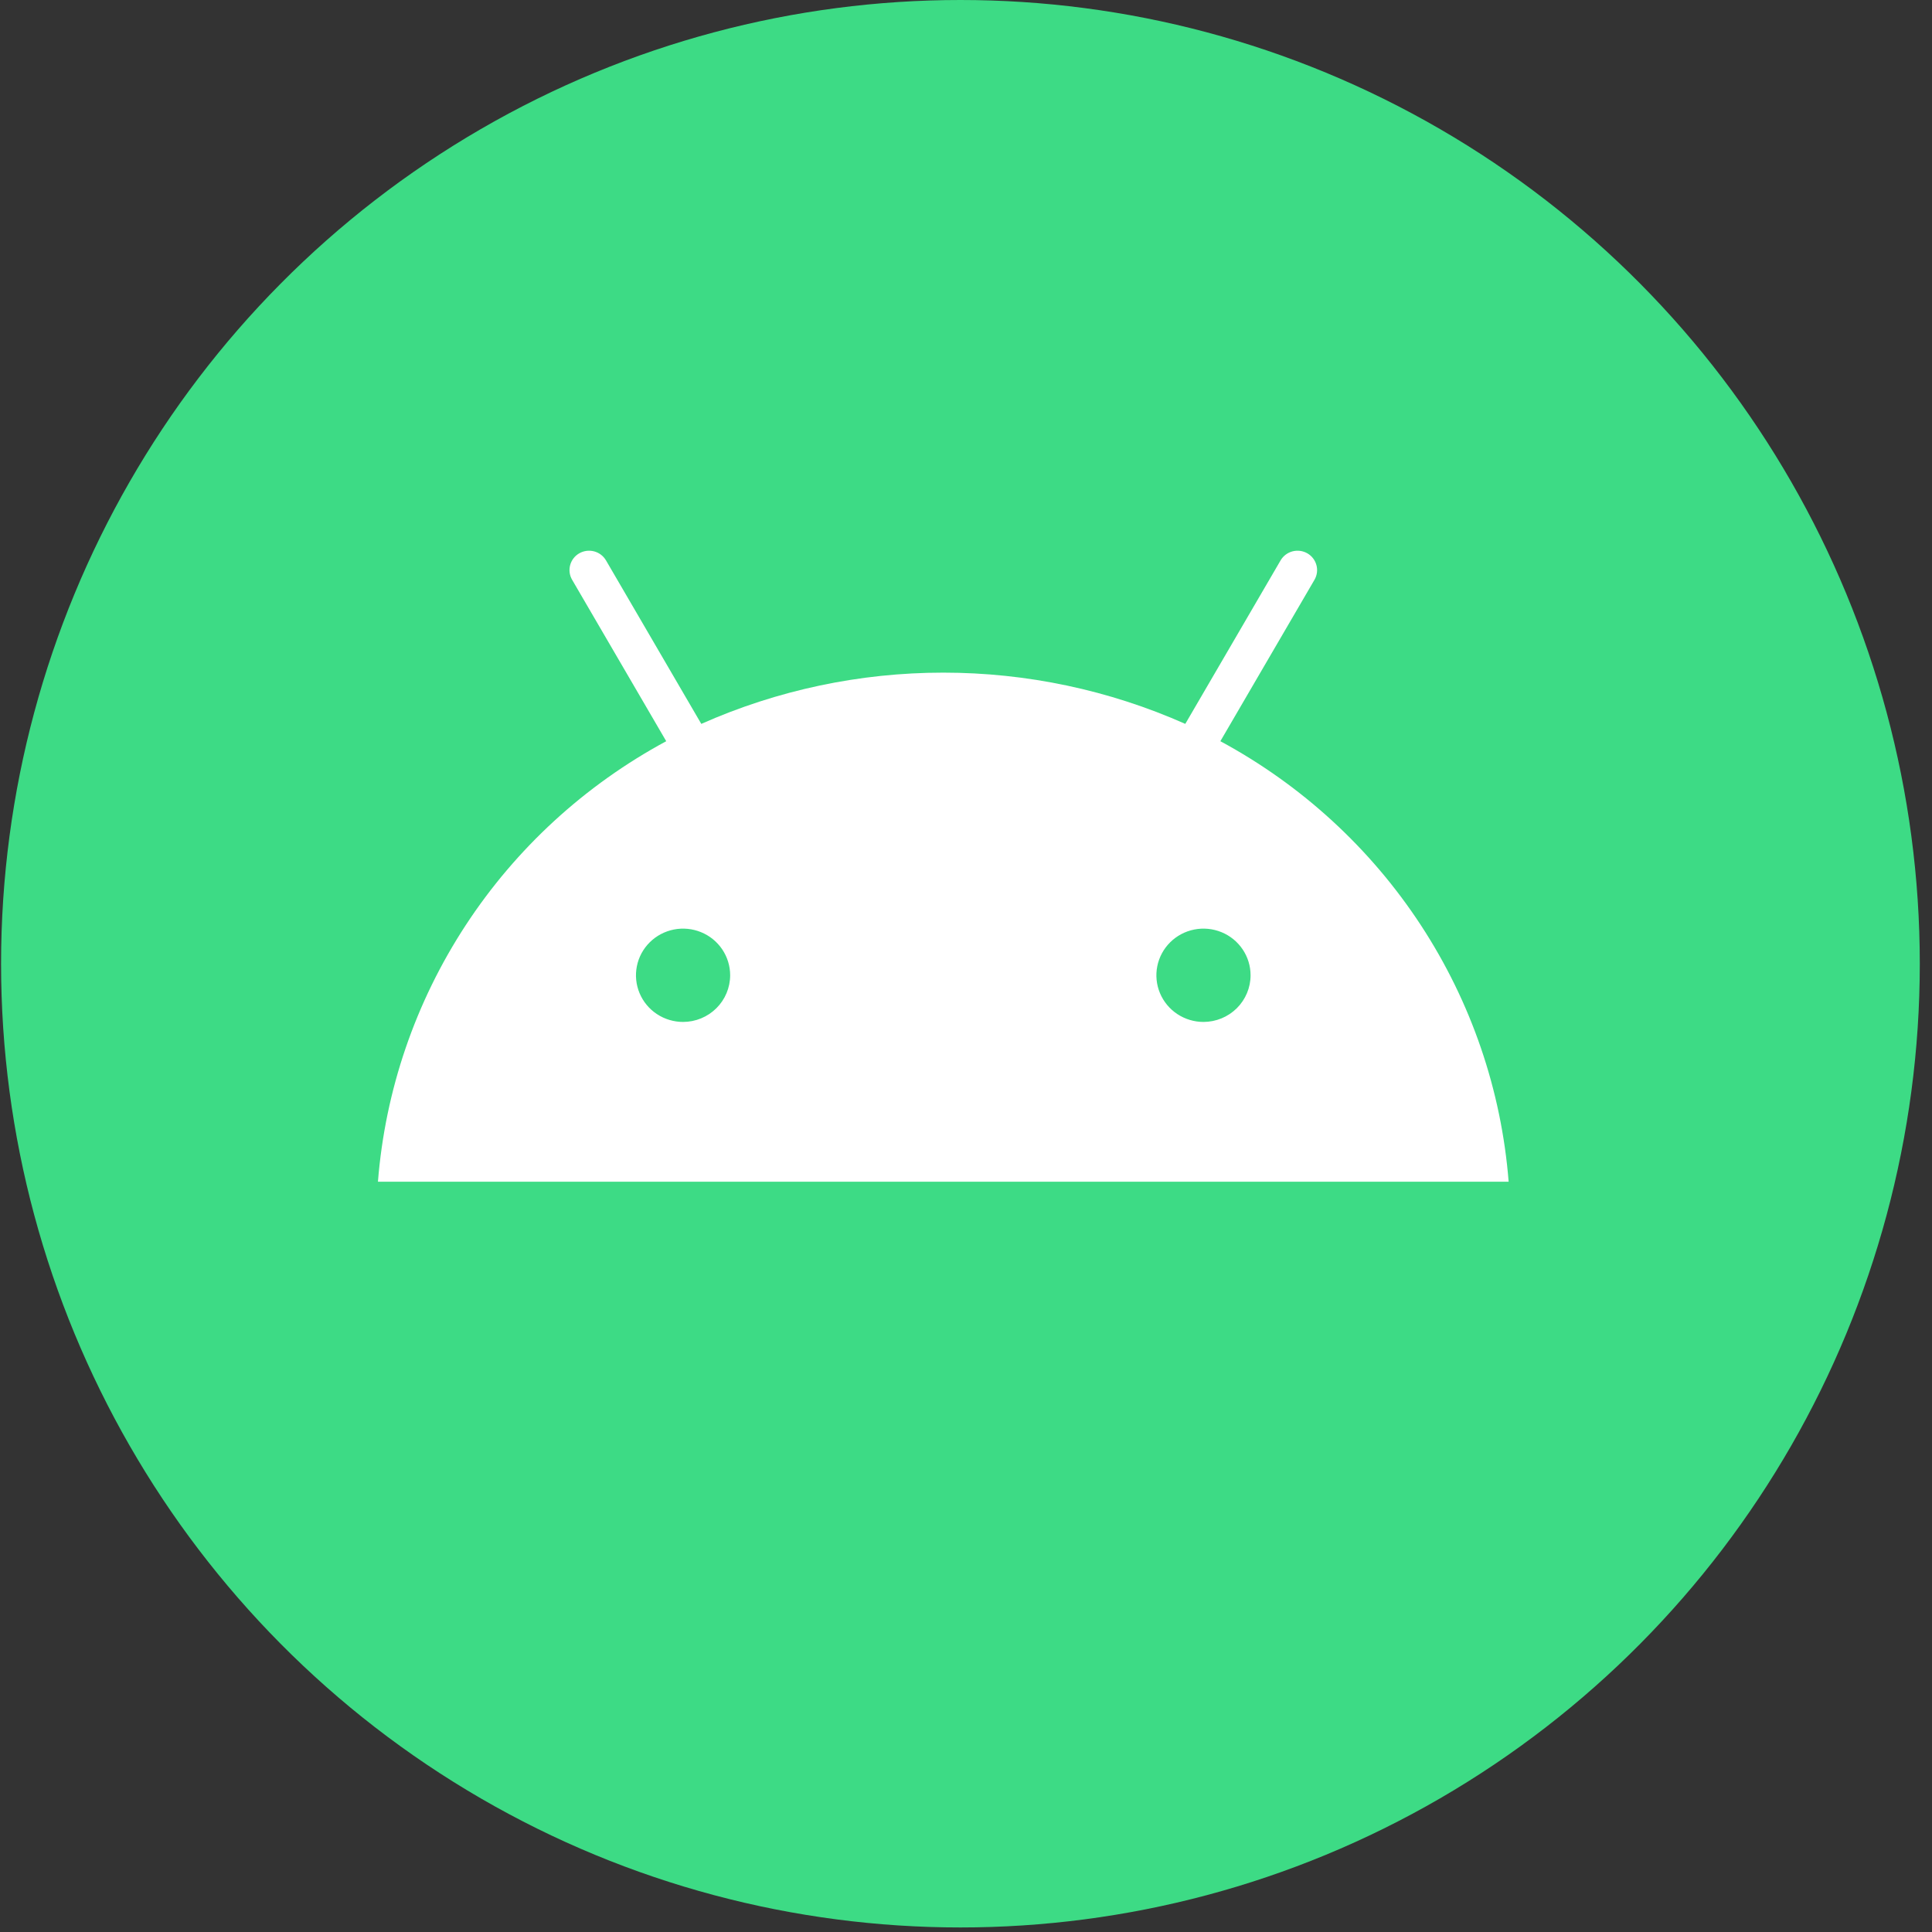
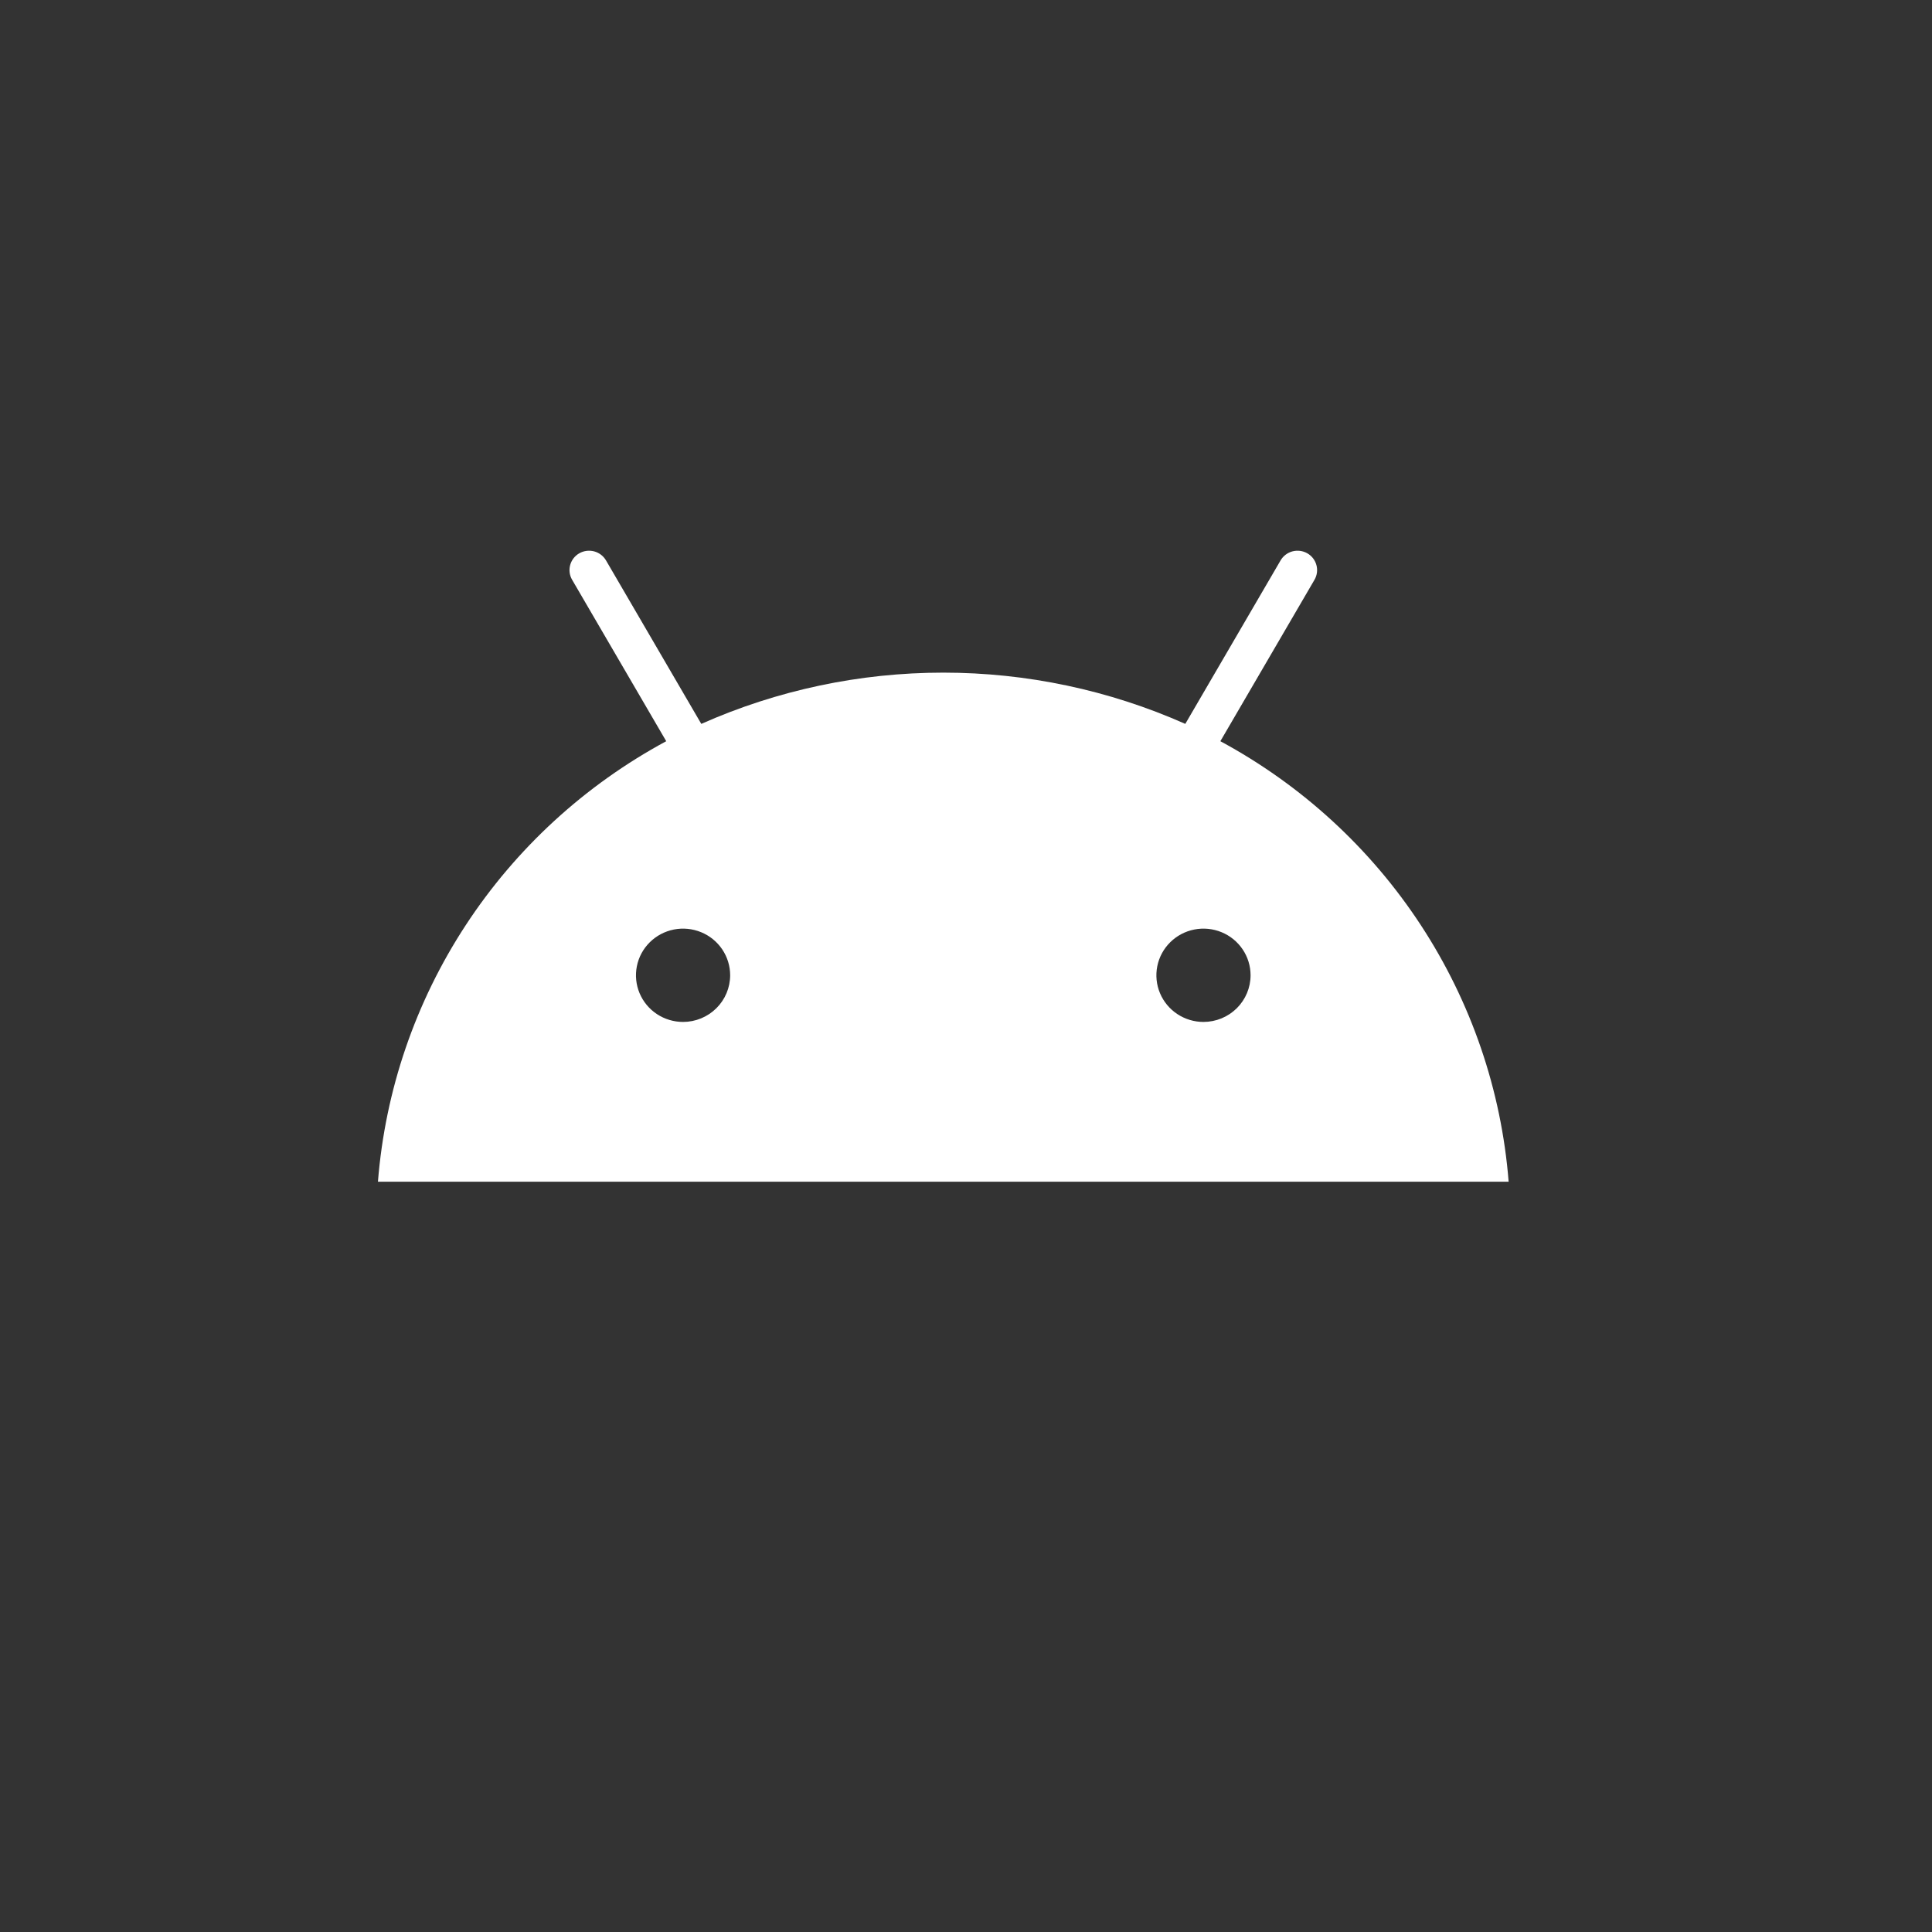
<svg xmlns="http://www.w3.org/2000/svg" width="85" height="85" viewBox="0 0 85 85" fill="none">
  <rect x="0" y="0" width="85" height="85" fill="#333333" stroke="none" />
-   <ellipse cx="42.255" cy="42.4" rx="42.208" ry="42.4" fill="#3DDB85" />
  <path d="M52.948 44.961C52.538 44.961 52.138 44.84 51.797 44.615C51.456 44.389 51.191 44.069 51.034 43.694C50.877 43.319 50.836 42.906 50.916 42.508C50.996 42.11 51.193 41.744 51.483 41.457C51.773 41.17 52.142 40.974 52.544 40.895C52.946 40.816 53.363 40.857 53.741 41.012C54.12 41.167 54.444 41.431 54.671 41.768C54.899 42.106 55.02 42.502 55.02 42.908C55.02 43.453 54.801 43.974 54.413 44.359C54.024 44.744 53.498 44.96 52.948 44.961ZM30.054 44.961C29.644 44.961 29.243 44.841 28.902 44.616C28.561 44.391 28.295 44.07 28.138 43.695C27.981 43.32 27.94 42.907 28.02 42.509C28.099 42.111 28.296 41.745 28.586 41.458C28.876 41.17 29.245 40.975 29.647 40.895C30.049 40.816 30.466 40.857 30.844 41.012C31.223 41.167 31.547 41.43 31.775 41.768C32.002 42.105 32.124 42.502 32.124 42.908C32.123 43.452 31.905 43.974 31.517 44.358C31.129 44.743 30.603 44.96 30.054 44.961ZM53.691 32.61L57.832 25.508C57.946 25.312 57.977 25.079 57.917 24.861C57.858 24.642 57.714 24.456 57.516 24.343C57.318 24.23 57.083 24.2 56.862 24.258C56.642 24.317 56.454 24.46 56.34 24.656L52.148 31.848C48.799 30.361 45.171 29.593 41.501 29.593C37.831 29.593 34.203 30.361 30.854 31.848L26.662 24.656C26.548 24.46 26.36 24.317 26.14 24.258C25.919 24.2 25.684 24.23 25.486 24.343C25.288 24.456 25.144 24.642 25.085 24.861C25.026 25.079 25.056 25.312 25.171 25.508L29.311 32.61C25.735 34.54 22.702 37.323 20.488 40.707C18.273 44.092 16.946 47.97 16.628 51.991H66.374C66.056 47.97 64.729 44.092 62.514 40.707C60.3 37.323 57.267 34.54 53.691 32.61Z" fill="white" />
</svg>